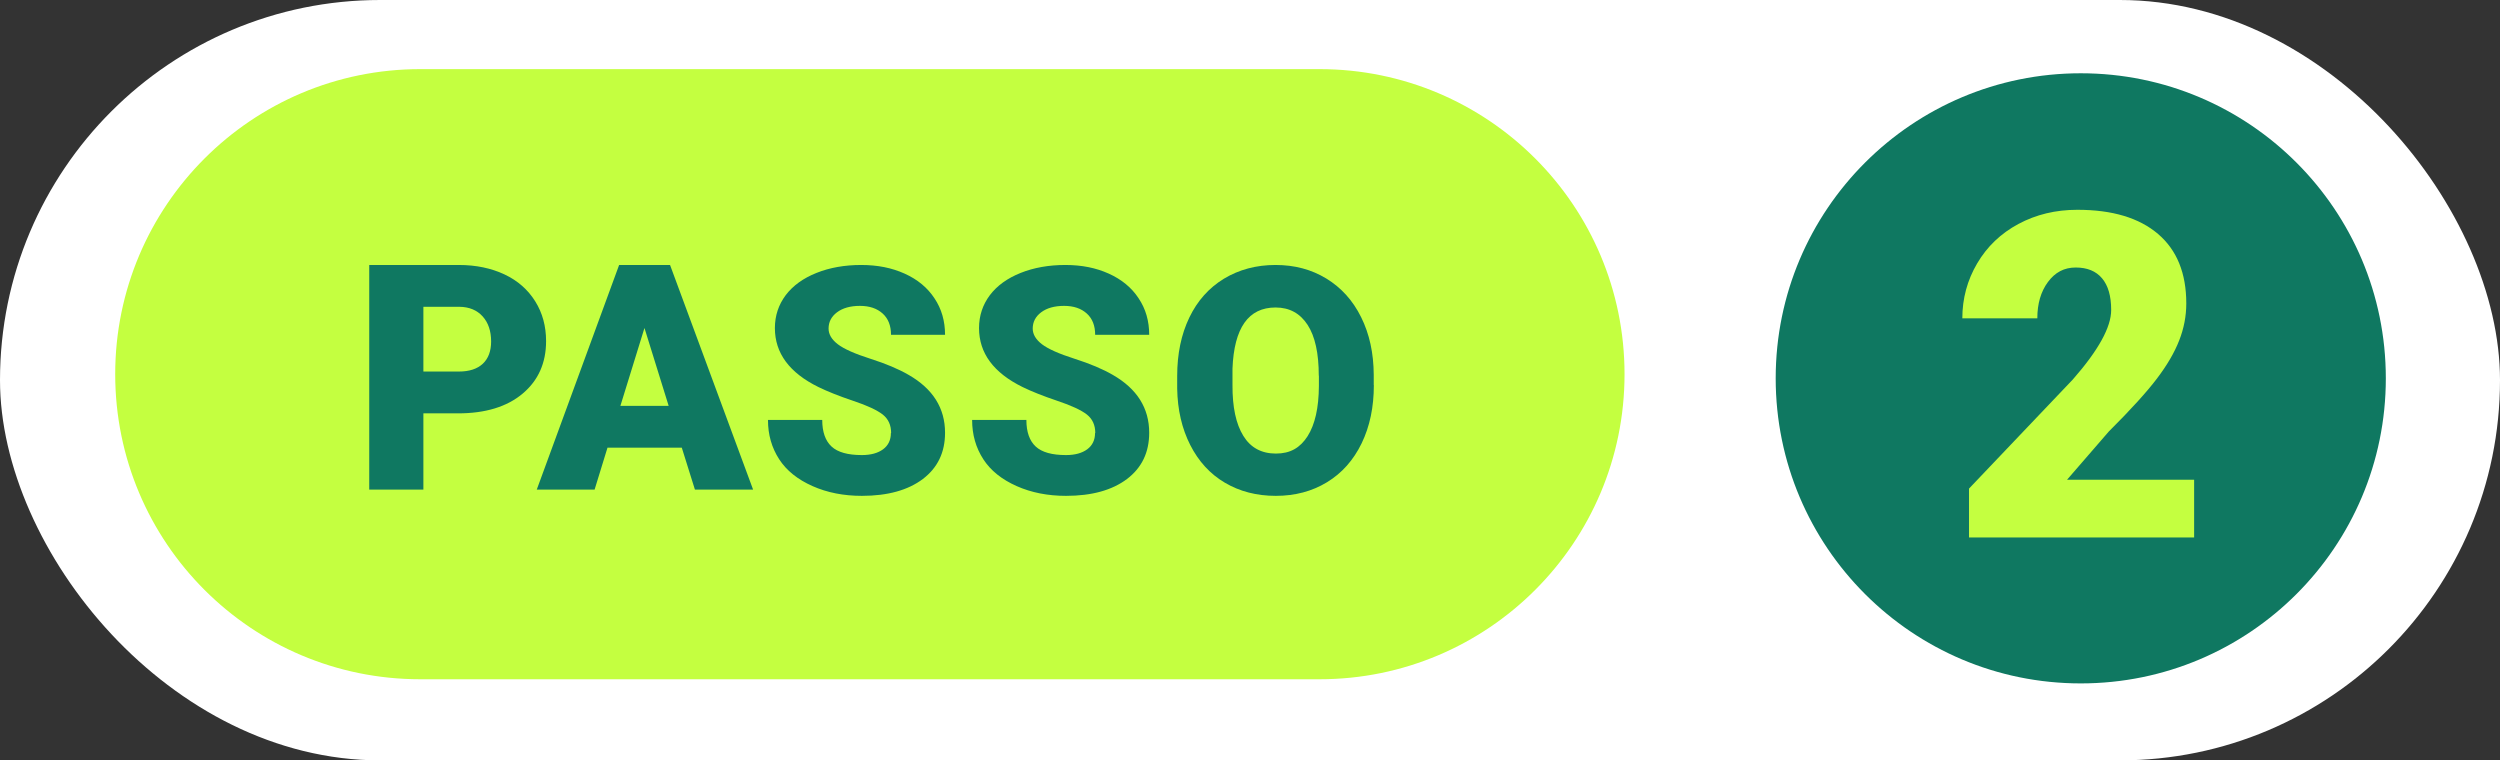
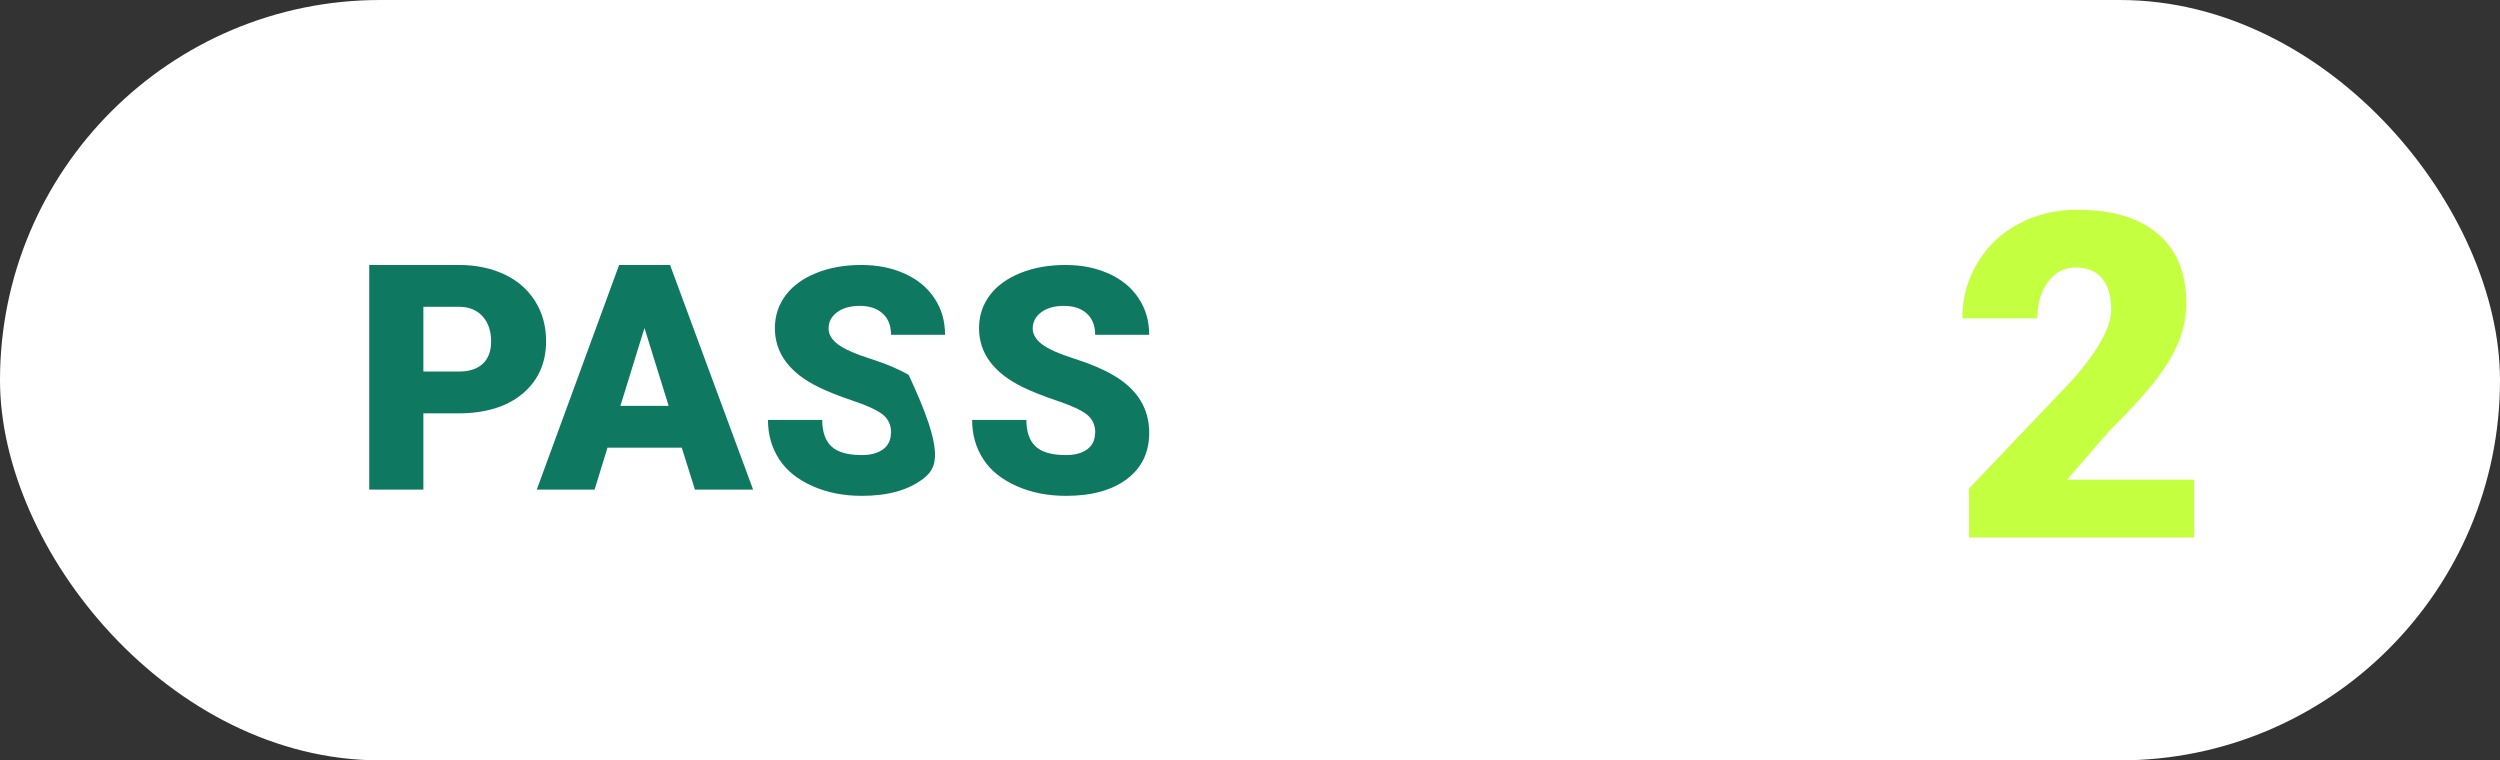
<svg xmlns="http://www.w3.org/2000/svg" width="217" height="66" viewBox="0 0 217 66" fill="none">
  <rect x="0" y="0" width="217" height="66" fill="#333333" stroke="none" />
  <rect width="217" height="66" rx="33" fill="white" />
-   <path d="M36.48 6C21.86 6 10 17.85 10 32.48C10 47.11 21.85 58.96 36.48 58.96H114.53C129.15 58.96 141.01 47.11 141.01 32.48C141.01 17.85 129.15 6 114.53 6H36.48Z" fill="#C4FF40" />
  <path d="M36.75 35.88V42.5H32.05V23H39.83C41.32 23 42.64 23.28 43.79 23.82C44.94 24.36 45.83 25.15 46.46 26.16C47.09 27.17 47.4 28.32 47.4 29.61C47.4 31.51 46.72 33.03 45.36 34.17C44 35.31 42.13 35.88 39.76 35.88H36.76H36.75ZM36.75 32.25H39.83C40.74 32.25 41.43 32.02 41.91 31.57C42.39 31.12 42.63 30.47 42.63 29.64C42.63 28.73 42.38 28 41.89 27.46C41.4 26.92 40.73 26.64 39.88 26.63H36.75V32.25Z" fill="#0F7861" />
  <path d="M59.17 38.86H52.73L51.61 42.5H46.59L53.74 23H58.16L65.37 42.5H60.32L59.18 38.86H59.17ZM53.85 35.23H58.04L55.94 28.47L53.85 35.23Z" fill="#0F7861" />
-   <path d="M77.35 37.59C77.35 36.9 77.11 36.37 76.62 35.98C76.13 35.6 75.28 35.2 74.05 34.79C72.83 34.38 71.83 33.98 71.05 33.6C68.52 32.36 67.26 30.65 67.26 28.48C67.26 27.4 67.58 26.45 68.2 25.62C68.83 24.79 69.72 24.15 70.87 23.69C72.02 23.23 73.32 23 74.75 23C76.18 23 77.41 23.25 78.52 23.75C79.63 24.25 80.5 24.96 81.11 25.89C81.73 26.81 82.03 27.87 82.03 29.06H77.34C77.34 28.27 77.1 27.65 76.61 27.21C76.12 26.77 75.47 26.55 74.64 26.55C73.81 26.55 73.14 26.74 72.65 27.11C72.16 27.48 71.92 27.95 71.92 28.52C71.92 29.02 72.19 29.47 72.72 29.88C73.26 30.29 74.2 30.71 75.55 31.14C76.9 31.57 78.01 32.04 78.87 32.54C80.98 33.75 82.03 35.43 82.03 37.56C82.03 39.27 81.39 40.6 80.1 41.58C78.81 42.55 77.05 43.04 74.81 43.04C73.23 43.04 71.8 42.76 70.52 42.19C69.24 41.62 68.27 40.85 67.63 39.86C66.99 38.87 66.66 37.74 66.66 36.45H71.37C71.37 37.49 71.64 38.26 72.18 38.76C72.72 39.26 73.6 39.5 74.81 39.5C75.59 39.5 76.2 39.33 76.65 39C77.1 38.67 77.33 38.19 77.33 37.59H77.35Z" fill="#0F7861" />
+   <path d="M77.35 37.59C77.35 36.9 77.11 36.37 76.62 35.98C76.13 35.6 75.28 35.2 74.05 34.79C72.83 34.38 71.83 33.98 71.05 33.6C68.52 32.36 67.26 30.65 67.26 28.48C67.26 27.4 67.58 26.45 68.2 25.62C68.83 24.79 69.72 24.15 70.87 23.69C72.02 23.23 73.32 23 74.75 23C76.18 23 77.41 23.25 78.52 23.75C79.63 24.25 80.5 24.96 81.11 25.89C81.73 26.81 82.03 27.87 82.03 29.06H77.34C77.34 28.27 77.1 27.65 76.61 27.21C76.12 26.77 75.47 26.55 74.64 26.55C73.81 26.55 73.14 26.74 72.65 27.11C72.16 27.48 71.92 27.95 71.92 28.52C71.92 29.02 72.19 29.47 72.72 29.88C73.26 30.29 74.2 30.71 75.55 31.14C76.9 31.57 78.01 32.04 78.87 32.54C82.03 39.27 81.39 40.6 80.1 41.58C78.81 42.55 77.05 43.04 74.81 43.04C73.23 43.04 71.8 42.76 70.52 42.19C69.24 41.62 68.27 40.85 67.63 39.86C66.99 38.87 66.66 37.74 66.66 36.45H71.37C71.37 37.49 71.64 38.26 72.18 38.76C72.72 39.26 73.6 39.5 74.81 39.5C75.59 39.5 76.2 39.33 76.65 39C77.1 38.67 77.33 38.19 77.33 37.59H77.35Z" fill="#0F7861" />
  <path d="M95.07 37.59C95.07 36.9 94.83 36.37 94.34 35.98C93.85 35.6 93 35.2 91.77 34.79C90.55 34.38 89.55 33.98 88.77 33.6C86.24 32.36 84.98 30.65 84.98 28.48C84.98 27.4 85.3 26.45 85.92 25.62C86.55 24.79 87.44 24.15 88.59 23.69C89.74 23.23 91.04 23 92.47 23C93.9 23 95.13 23.25 96.24 23.75C97.35 24.25 98.22 24.96 98.83 25.89C99.45 26.81 99.75 27.87 99.75 29.06H95.06C95.06 28.27 94.82 27.65 94.33 27.21C93.84 26.77 93.19 26.55 92.36 26.55C91.53 26.55 90.86 26.74 90.37 27.11C89.88 27.48 89.64 27.95 89.64 28.52C89.64 29.02 89.91 29.47 90.44 29.88C90.98 30.29 91.92 30.71 93.27 31.14C94.62 31.57 95.73 32.04 96.59 32.54C98.7 33.75 99.75 35.43 99.75 37.56C99.75 39.27 99.11 40.6 97.82 41.58C96.53 42.55 94.77 43.04 92.53 43.04C90.95 43.04 89.52 42.76 88.24 42.19C86.96 41.62 85.99 40.85 85.35 39.86C84.71 38.87 84.38 37.74 84.38 36.45H89.09C89.09 37.49 89.36 38.26 89.9 38.76C90.44 39.26 91.32 39.5 92.53 39.5C93.31 39.5 93.92 39.33 94.37 39C94.82 38.67 95.05 38.19 95.05 37.59H95.07Z" fill="#0F7861" />
-   <path d="M119.25 33.43C119.25 35.33 118.9 37.01 118.19 38.48C117.48 39.94 116.48 41.07 115.18 41.86C113.88 42.65 112.4 43.04 110.74 43.04C109.08 43.04 107.61 42.66 106.32 41.9C105.03 41.14 104.03 40.04 103.31 38.62C102.59 37.2 102.21 35.57 102.18 33.73V32.63C102.18 30.72 102.53 29.03 103.23 27.57C103.93 26.11 104.94 24.98 106.24 24.19C107.55 23.4 109.04 23 110.71 23C112.38 23 113.83 23.39 115.13 24.18C116.42 24.97 117.43 26.08 118.15 27.54C118.87 28.99 119.23 30.65 119.24 32.53V33.43H119.25ZM114.47 32.61C114.47 30.67 114.15 29.2 113.5 28.2C112.85 27.2 111.93 26.69 110.72 26.69C108.36 26.69 107.12 28.46 106.98 31.99V33.42C106.97 35.33 107.28 36.8 107.92 37.83C108.55 38.86 109.5 39.37 110.75 39.37C112 39.37 112.85 38.87 113.5 37.86C114.14 36.85 114.47 35.4 114.48 33.51V32.61H114.47Z" fill="#0F7861" />
-   <path d="M180.61 59.32C195.235 59.32 207.09 47.465 207.09 32.84C207.09 18.215 195.235 6.36 180.61 6.36C165.986 6.36 154.13 18.215 154.13 32.84C154.13 47.465 165.986 59.32 180.61 59.32Z" fill="#0F7861" />
  <path d="M190.47 46.65H170.91V42.41L179.92 32.94C182.14 30.41 183.25 28.4 183.25 26.91C183.25 25.7 182.99 24.79 182.46 24.16C181.93 23.53 181.17 23.22 180.17 23.22C179.17 23.22 178.38 23.64 177.76 24.48C177.14 25.32 176.84 26.37 176.84 27.63H170.33C170.33 25.91 170.76 24.32 171.62 22.86C172.48 21.4 173.67 20.26 175.2 19.44C176.73 18.62 178.43 18.21 180.32 18.21C183.35 18.21 185.68 18.91 187.32 20.31C188.96 21.71 189.77 23.72 189.77 26.34C189.77 27.44 189.56 28.52 189.15 29.56C188.74 30.61 188.1 31.7 187.23 32.85C186.36 34 184.97 35.54 183.04 37.46L179.42 41.64H190.45V46.65H190.47Z" fill="#C4FF40" />
</svg>